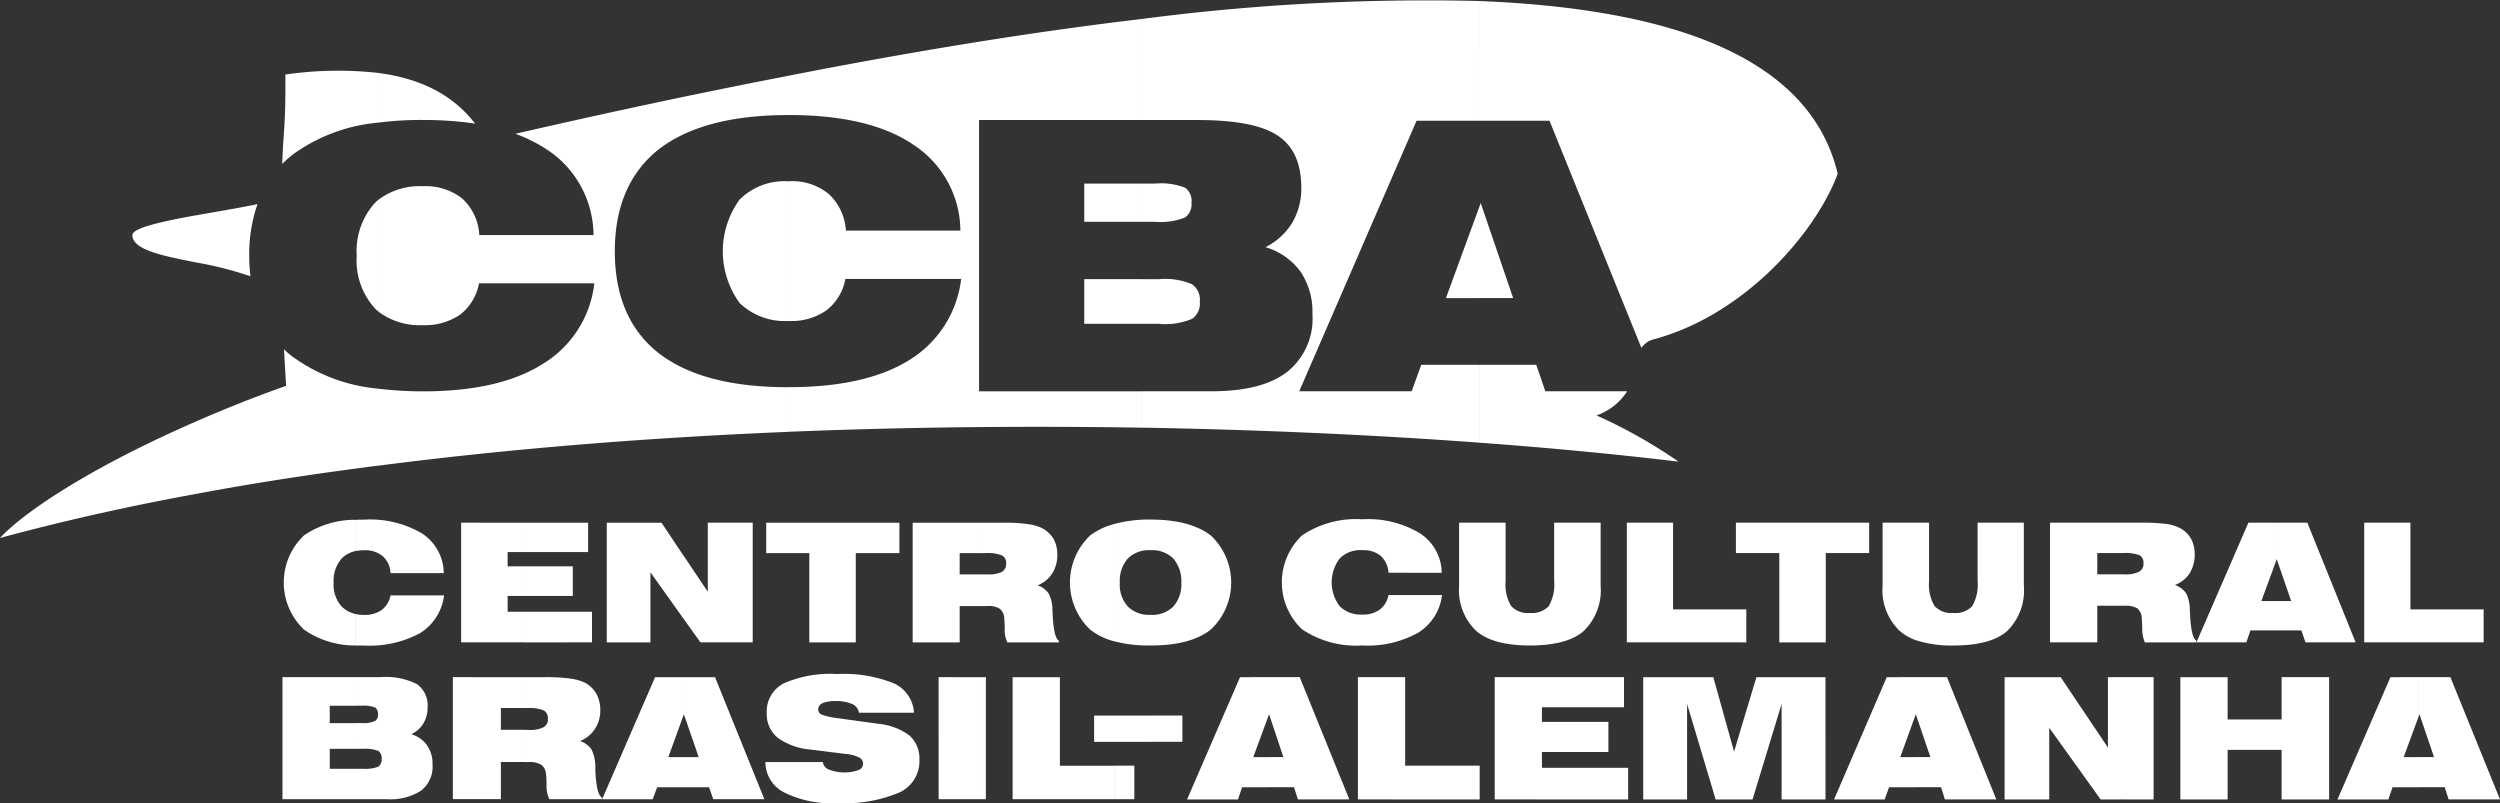
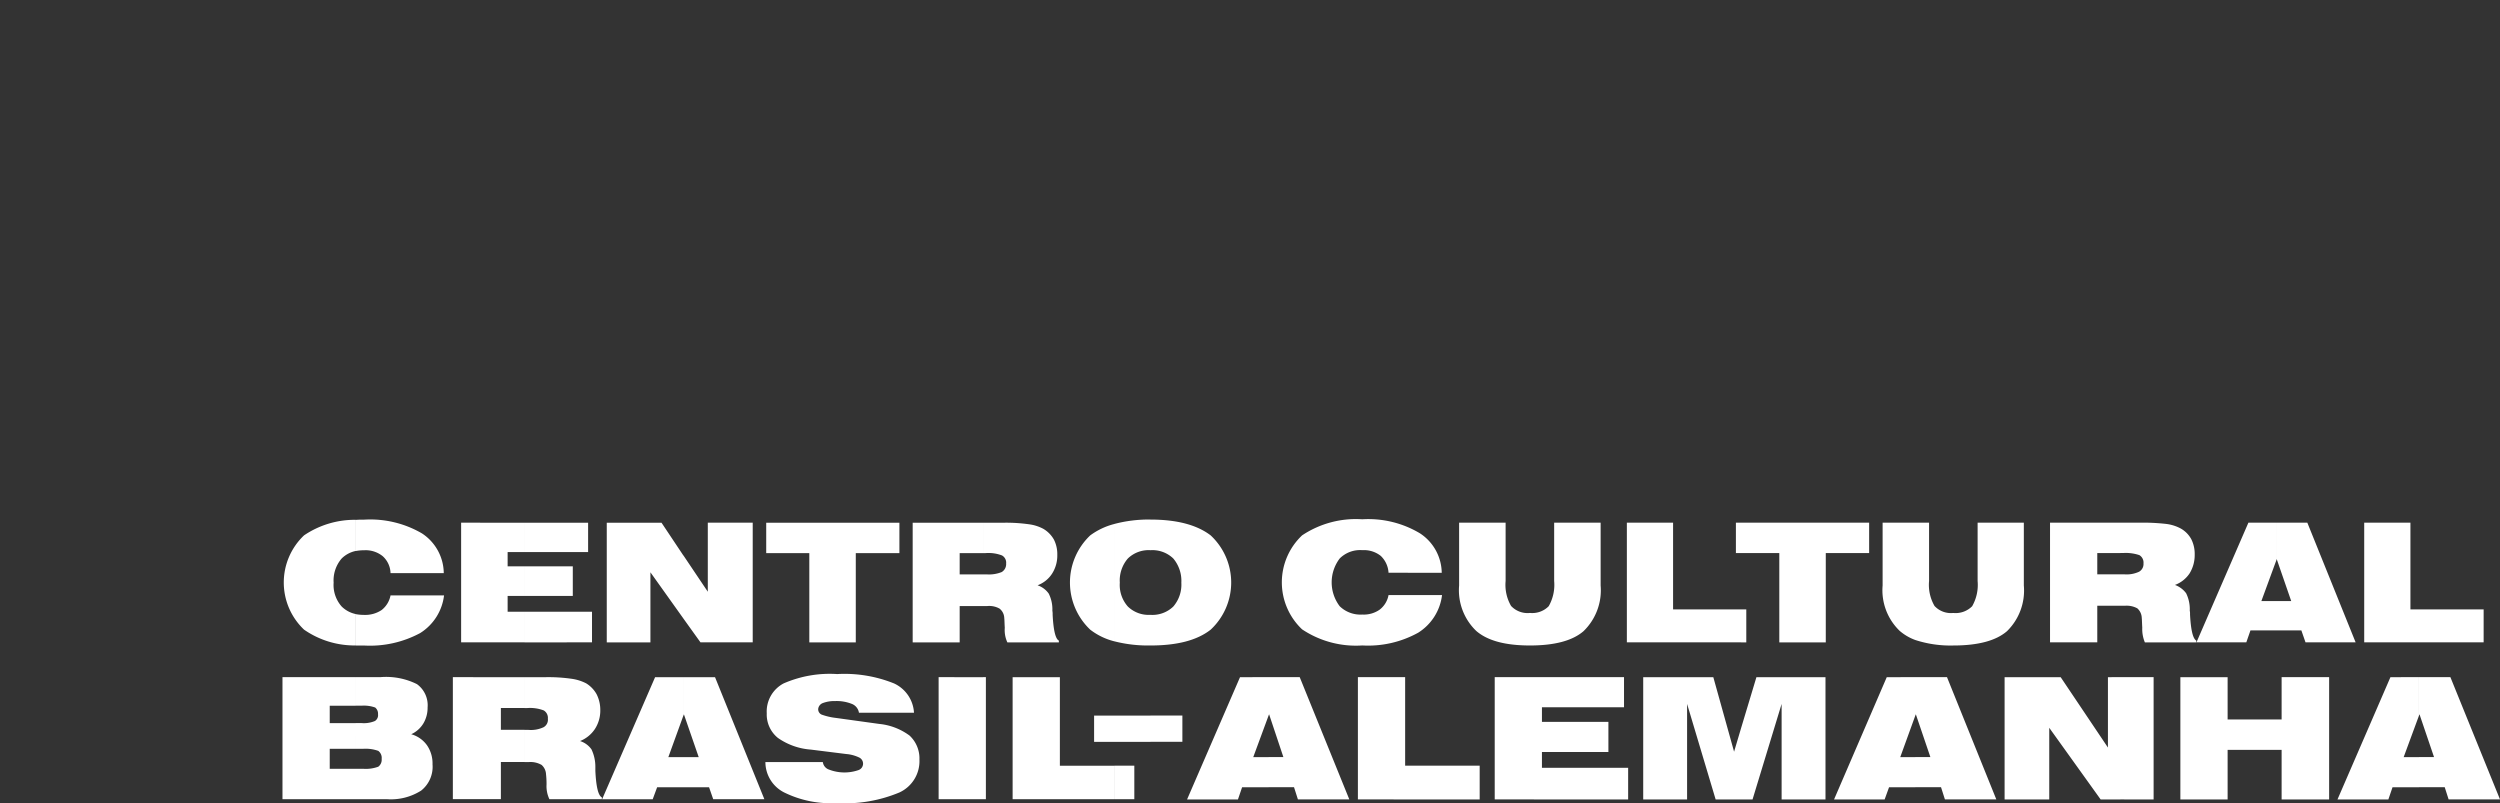
<svg xmlns="http://www.w3.org/2000/svg" width="256.983" height="82.55" viewBox="0 0 256.983 82.55">
  <rect x="0" y="0" width="256.983" height="82.55" fill="#333333" stroke="none" />
  <g id="Grupo_1" data-name="Grupo 1" transform="translate(-66.6 -198.994)">
    <path id="Caminho_1" data-name="Caminho 1" d="M364.555,370.542v-3.1H366.1l-1.495-4.4-.053.133v-3.95h3.229l5.1,12.57H367.6l-.4-1.254Zm0-14.892v-3.389H371.2v3.389Zm0-3.389v3.389h-5.631v-12.3h4.751v8.914Zm0,6.966v3.95l-1.575,4.27h1.575v3.1h-2.722l-.427,1.254h-5.231l5.444-12.57ZM349.9,366.7v-3.123h.534v-4.35h4.884V371.8h-4.884v-5.1Zm0-12.277v-3.016h1.521l-1.495-4.324-.027.107v-3.843h3.176l4.964,12.3h-5.151l-.427-1.228Zm0-11.076v3.843l-1.548,4.217H349.9v3.016h-2.669l-.427,1.228h-5.124l5.338-12.3Zm0,20.23V366.7h-5.017v5.1h-4.857v-12.57h4.857v4.35Zm-16.04,8.22v-12.57h3.416V371.8Zm0-19.91v-3.229h.4a3.026,3.026,0,0,0,1.521-.267.905.905,0,0,0,.454-.854.888.888,0,0,0-.427-.854,4.393,4.393,0,0,0-1.681-.214h-.267v-3.123H336a21.331,21.331,0,0,1,2.589.133,4.268,4.268,0,0,1,1.495.48,2.8,2.8,0,0,1,1.068,1.094,3.373,3.373,0,0,1,.347,1.6,3.584,3.584,0,0,1-.534,1.922,3.117,3.117,0,0,1-1.495,1.174,2.492,2.492,0,0,1,1.148.854,3.718,3.718,0,0,1,.374,1.788,1.419,1.419,0,0,1,.027.374c.08,1.6.294,2.509.641,2.7v.187h-5.284a3.575,3.575,0,0,1-.267-1.521c-.027-.427-.027-.774-.053-1.014a1.367,1.367,0,0,0-.454-.961,2.291,2.291,0,0,0-1.281-.267Zm0-8.54v3.123h-2.375v2.188h2.375v3.229h-2.375v3.763h-4.857v-12.3Zm0,15.88V371.8h-2.028l-5.284-7.366V371.8h-4.59v-12.57h5.765l4.857,7.233v-7.233ZM312.78,370.542v-3.1h1.548l-1.495-4.4-.053.133v-3.95h3.256l5.071,12.57h-5.284l-.4-1.254Zm0-15.132V343.347h1.414v6a4.324,4.324,0,0,0,.56,2.562,2.294,2.294,0,0,0,1.922.721,2.393,2.393,0,0,0,1.948-.694,4.422,4.422,0,0,0,.56-2.589v-6h4.751v6.459a5.842,5.842,0,0,1-1.735,4.7c-1.148.987-2.989,1.468-5.525,1.468A11.685,11.685,0,0,1,312.78,355.41Zm0-12.063V355.41a5.172,5.172,0,0,1-1.6-.934,5.793,5.793,0,0,1-1.761-4.671v-6.459Zm0,15.88v3.95l-1.548,4.27h1.548v3.1h-2.7l-.454,1.254h-5.2l5.418-12.57ZM294.872,371.8v-7.339l1.575-5.231h7.1V371.8h-4.51v-9.821l-2.989,9.821Zm0-16.147v-3.389h.534v3.389Zm0-9.181H298.8v9.181h4.777v-9.181h4.457v-3.123H294.872Zm0-3.123v3.123h-.534v-3.123Zm0,8.914h-6.992v-8.914h-4.751v12.3h11.743v-3.389Zm0,12.2V371.8h-2.616l-2.936-9.821V371.8h-4.51v-12.57h7.206l2.135,7.66.721-2.429ZM246.3,370.542v-3.1h1.521l-1.468-4.4-.053.133v-3.95h3.2l5.1,12.57h-5.284l-.4-1.254Zm9.181,1.254v-12.57h4.857v9.1H268V371.8Zm14.065,0v-12.57h13.291v3.1H274.4v1.495h6.832v3.1H274.4v1.628h8.861V371.8Zm-10.916-23.3a2.592,2.592,0,0,0-.8-1.735,2.779,2.779,0,0,0-1.895-.587,2.966,2.966,0,0,0-2.322.854,4.057,4.057,0,0,0,0,4.911,3.062,3.062,0,0,0,2.322.854,2.845,2.845,0,0,0,1.788-.507,2.437,2.437,0,0,0,.907-1.495h5.5a5.3,5.3,0,0,1-2.455,3.87,10.622,10.622,0,0,1-5.738,1.308,9.956,9.956,0,0,1-6.192-1.655,6.646,6.646,0,0,1,0-9.661A9.955,9.955,0,0,1,255.933,343a10.337,10.337,0,0,1,5.925,1.441A4.924,4.924,0,0,1,264.1,348.5Zm12.036-5.151v6a4.324,4.324,0,0,0,.56,2.562,2.317,2.317,0,0,0,1.948.721,2.368,2.368,0,0,0,1.922-.694,4.422,4.422,0,0,0,.56-2.589v-6h4.777v6.459a5.852,5.852,0,0,1-1.761,4.7c-1.148.987-2.989,1.468-5.5,1.468s-4.35-.48-5.525-1.495a5.793,5.793,0,0,1-1.761-4.671v-6.459ZM246.3,359.227v3.95l-1.575,4.27H246.3v3.1h-2.722l-.427,1.254h-5.231l5.444-12.57Zm-12.143,6.645v-2.7h3.283v2.7Zm0-9.9v-3.149h0a3.085,3.085,0,0,0,2.349-.854,3.451,3.451,0,0,0,.827-2.455,3.568,3.568,0,0,0-.827-2.482,3.085,3.085,0,0,0-2.349-.854h0v-3.149h0c2.749,0,4.8.56,6.192,1.628a6.619,6.619,0,0,1,0,9.688c-1.388,1.094-3.443,1.628-6.192,1.628Zm0-12.944v3.149a3.062,3.062,0,0,0-2.322.854,3.446,3.446,0,0,0-.827,2.482,3.336,3.336,0,0,0,.827,2.455,3.062,3.062,0,0,0,2.322.854v3.149a13.9,13.9,0,0,1-3.71-.427V343.48a13.826,13.826,0,0,1,3.71-.454Zm0,20.15v2.7h-3.71v-2.7Zm-3.71,8.594v-3.443H232.5v3.443Zm0-28.29v12.063a6.73,6.73,0,0,1-2.482-1.2,6.677,6.677,0,0,1,0-9.688,7.145,7.145,0,0,1,2.482-1.174Zm0,19.7v2.7h-2.082v-2.7Zm0,5.151h-5.6v-9.1h-4.857V371.77h10.462v-3.443Zm-13.5,3.443V359.227h.294V371.77Zm0-19.856v-3.256h.374a3.489,3.489,0,0,0,1.548-.24.949.949,0,0,0,.454-.881.846.846,0,0,0-.427-.827,3.87,3.87,0,0,0-1.681-.24h-.267v-3.123h2.135a16.889,16.889,0,0,1,2.589.16,4.268,4.268,0,0,1,1.495.48,3,3,0,0,1,1.068,1.094,3.337,3.337,0,0,1,.347,1.575,3.454,3.454,0,0,1-.534,1.922,3.018,3.018,0,0,1-1.495,1.2,2.324,2.324,0,0,1,1.148.854,3.592,3.592,0,0,1,.374,1.761,1.767,1.767,0,0,1,.027.4c.08,1.6.294,2.509.641,2.669v.187H219.45a3,3,0,0,1-.267-1.495c-.027-.454-.027-.774-.053-1.014a1.286,1.286,0,0,0-.48-.961,2.135,2.135,0,0,0-1.254-.267Zm0-8.567v3.123h-2.4v2.188h2.4v3.256h-2.4v3.736h-4.831v-12.3Zm0,15.88V371.77h-4.564V359.227Zm-30.8,11.316v-3.1h1.575l-1.521-4.4-.053.133v-3.95H189.4l5.071,12.544h-5.258l-.427-1.228Zm0-17.347V346.71l2.509,3.736v-7.1h4.617v12.3H187.9l-1.761-2.455Zm12.944,2.455v-9.181h-4.43v-3.123h13.691v3.123h-4.484v9.181Zm-4.51,12.3h5.9a.941.941,0,0,0,.641.774,4.4,4.4,0,0,0,3.016.053.7.7,0,0,0,.053-1.308,3.757,3.757,0,0,0-1.308-.347l-3.63-.454a6.741,6.741,0,0,1-3.389-1.2,3.094,3.094,0,0,1-1.148-2.535,3.26,3.26,0,0,1,1.735-3.069,11.843,11.843,0,0,1,5.5-.961,13.624,13.624,0,0,1,5.845.961,3.532,3.532,0,0,1,2.055,3.016h-5.658a1.169,1.169,0,0,0-.721-.907,4.235,4.235,0,0,0-1.735-.294,3.364,3.364,0,0,0-1.281.214.731.731,0,0,0-.454.614.6.6,0,0,0,.347.56,6.466,6.466,0,0,0,1.495.347l4.43.614a6.273,6.273,0,0,1,3.123,1.2,3.2,3.2,0,0,1,1.014,2.455,3.544,3.544,0,0,1-2.055,3.389,14.491,14.491,0,0,1-6.459,1.094,10.852,10.852,0,0,1-5.391-1.094A3.5,3.5,0,0,1,194.577,367.954Zm-8.434-21.244V353.2l-3.389-4.751v7.206H178.27v-12.3H183.9l2.242,3.363Zm0,12.517v3.95l-1.548,4.27h1.548v3.1h-2.7l-.454,1.228h-5.2l5.444-12.544Zm-16.333,8.727v-3.309h.4a3.078,3.078,0,0,0,1.548-.267.877.877,0,0,0,.454-.881.888.888,0,0,0-.427-.854,3.933,3.933,0,0,0-1.708-.24h-.267v-3.176H172a16.793,16.793,0,0,1,2.615.16,4.608,4.608,0,0,1,1.548.48,3.062,3.062,0,0,1,1.068,1.121,3.569,3.569,0,0,1,.374,1.628,3.471,3.471,0,0,1-.56,1.948,3.29,3.29,0,0,1-1.521,1.228,2.288,2.288,0,0,1,1.174.854,4.134,4.134,0,0,1,.4,1.815v.4c.08,1.628.294,2.535.667,2.722v.187h-5.391a3.127,3.127,0,0,1-.294-1.521,9.417,9.417,0,0,0-.053-1.041,1.367,1.367,0,0,0-.454-.961,2.305,2.305,0,0,0-1.308-.294Zm0-12.3V352.5h6.939v3.149Zm0-4.777v-3.042h4.964v3.042Zm0-4.51v-3.016h6.539v3.016Zm-13.771,2.162a2.427,2.427,0,0,0-.8-1.735,2.787,2.787,0,0,0-1.895-.614,4.7,4.7,0,0,0-.881.08v-3.2c.294-.027.587-.027.881-.027a10.562,10.562,0,0,1,5.925,1.414,4.943,4.943,0,0,1,2.242,4.083Zm-3.576,4.217a4.5,4.5,0,0,0,.881.08,3.022,3.022,0,0,0,1.788-.507,2.515,2.515,0,0,0,.907-1.495h5.5a5.3,5.3,0,0,1-2.455,3.87,10.883,10.883,0,0,1-5.738,1.281h-.881v-3.229Zm17.348-9.394v3.016h-1.735v1.468h1.735v3.042h-1.735V352.5h1.735v3.149H163.3v-12.3Zm0,15.88V362.4h-2.429v2.242h2.429v3.309h-2.429v3.816h-4.937V359.227ZM152.462,371.77v-3.123h.774a3.683,3.683,0,0,0,1.548-.214.883.883,0,0,0,.347-.8.9.9,0,0,0-.347-.827,3.863,3.863,0,0,0-1.548-.214h-.774V363.95h.614a2.924,2.924,0,0,0,1.361-.214.707.707,0,0,0,.32-.694.812.812,0,0,0-.294-.694,3.45,3.45,0,0,0-1.388-.187h-.614v-2.936h2.562a7.108,7.108,0,0,1,3.736.721,2.679,2.679,0,0,1,1.094,2.4,3.14,3.14,0,0,1-.427,1.628,2.86,2.86,0,0,1-1.254,1.121,2.983,2.983,0,0,1,1.628,1.148,3.293,3.293,0,0,1,.56,1.948,3.117,3.117,0,0,1-1.174,2.7,5.8,5.8,0,0,1-3.523.881Zm0-25.514a2.909,2.909,0,0,0-1.441.774,3.446,3.446,0,0,0-.827,2.482,3.336,3.336,0,0,0,.827,2.455,2.908,2.908,0,0,0,1.441.774v3.229a9.1,9.1,0,0,1-5.311-1.628,6.677,6.677,0,0,1,0-9.688,9.293,9.293,0,0,1,5.311-1.6v3.2Zm0,12.971v2.936h-2.669v1.788h2.669v2.642h-2.669v2.055h2.669v3.123h-7.526V359.227Z" transform="translate(-49.299 -90.627)" fill="#fff" fill-rule="evenodd" />
-     <path id="Caminho_2" data-name="Caminho 2" d="M218.7,244.5v-8.007h5.818l.934,2.722h8.407a6.149,6.149,0,0,1-3.149,2.482,52.741,52.741,0,0,1,8.434,4.751c-6.272-.747-13.131-1.414-20.443-1.948Zm0-14.865V220.16l.107-.294,3.336,9.768Zm0-18.228h7.179l9.448,23.352a2.151,2.151,0,0,1,1.254-.881c9.448-2.535,16.734-11.076,18.922-17.027-2.829-11.876-16.787-16.947-36.8-17.748Zm0-12.3v12.3h-6.485l-12.063,27.809h11.556l.987-2.722h6V244.5c-10.782-.8-22.5-1.334-34.722-1.548v-3.736H191.1c3.5,0,6.112-.667,7.82-2a6.989,6.989,0,0,0,2.589-5.952,7.34,7.34,0,0,0-1.228-4.35,6.806,6.806,0,0,0-3.6-2.509,6.8,6.8,0,0,0,2.749-2.509,6.966,6.966,0,0,0,.934-3.6c0-2.509-.8-4.3-2.429-5.364-1.575-1.068-4.35-1.6-8.247-1.6h-5.711V200.944A224.938,224.938,0,0,1,218.7,199.1Zm0,21.057-3.469,9.474H218.7V220.16Zm-34.722,12.117h1.735a7.148,7.148,0,0,0,3.416-.507,1.882,1.882,0,0,0,.8-1.761,1.909,1.909,0,0,0-.827-1.815,7.162,7.162,0,0,0-3.389-.507h-1.735v4.59Zm0-10.489h1.334a6.88,6.88,0,0,0,3.069-.427,1.621,1.621,0,0,0,.694-1.521,1.674,1.674,0,0,0-.641-1.548,6.774,6.774,0,0,0-3.123-.427h-1.334Zm0-20.844v10.382H167.242v27.889h16.734v3.736c-11.8-.187-24.073-.08-36.376.427v-4.59h.107c5.258,0,9.394-.934,12.383-2.8a11.318,11.318,0,0,0,5.311-8.327H153.5a5.262,5.262,0,0,1-1.948,3.229,6.256,6.256,0,0,1-3.843,1.094H147.6V217.625h.107a5.913,5.913,0,0,1,4.083,1.308,5.581,5.581,0,0,1,1.761,3.763h11.77a10.632,10.632,0,0,0-4.8-8.807c-3.016-2.055-7.286-3.069-12.81-3.069H147.6v-4.03c12.517-2.455,24.82-4.484,36.376-5.845Zm0,16.92h-5.925v3.923h5.925v-3.923Zm0,9.821h-5.925v4.59h5.925ZM105.538,206.5c4,.534,7.446,2.028,9.9,5.2a36.8,36.8,0,0,0-5.364-.374,34.311,34.311,0,0,0-4.537.267v-5.1Zm42.061.294c-9.288,1.788-18.709,3.816-28.023,5.952a15.458,15.458,0,0,1,3.256,1.628,10.568,10.568,0,0,1,4.777,8.781H115.867a5.437,5.437,0,0,0-1.735-3.736,6.011,6.011,0,0,0-4.057-1.281,7.019,7.019,0,0,0-4.537,1.361v11.556a7.019,7.019,0,0,0,4.537,1.361,6.365,6.365,0,0,0,3.843-1.094,5.287,5.287,0,0,0,1.922-3.2h11.85a11.115,11.115,0,0,1-5.284,8.273c-2.989,1.895-7.1,2.829-12.33,2.829a39.557,39.557,0,0,1-4.537-.267v7.9c13.584-1.761,27.836-2.882,42.061-3.47v-4.59c-5.871,0-10.275-1.174-13.291-3.5-2.989-2.349-4.51-5.845-4.51-10.462s1.521-8.113,4.51-10.489c3.016-2.322,7.419-3.523,13.291-3.523v-4.03Zm0,10.836v14.358a6.666,6.666,0,0,1-4.964-1.841,9.038,9.038,0,0,1,0-10.649A6.577,6.577,0,0,1,147.6,217.625ZM95.931,206.656a37.669,37.669,0,0,1,9.608-.16v5.1a17.612,17.612,0,0,0-8.807,3.256,13.455,13.455,0,0,0-1.121.987c.107-3.363.374-3.977.32-9.181Zm9.608,12.837v11.556a2.857,2.857,0,0,1-.507-.48,7.262,7.262,0,0,1-1.761-5.284,7.373,7.373,0,0,1,1.761-5.311,4.318,4.318,0,0,1,.507-.48Zm0,19.456v7.9c-6.485.827-12.81,1.788-18.9,2.936v-7.419c2.856-1.254,5.978-2.509,9.368-3.71l-.214-3.763a6.72,6.72,0,0,0,.934.8,17.612,17.612,0,0,0,8.807,3.256Zm-18.9-13v-4.8c2.242-.4,4.67-.8,6.432-1.174a15.612,15.612,0,0,0-.854,5.311,17.515,17.515,0,0,0,.133,2.108A37.177,37.177,0,0,0,86.643,225.951Zm0-4.8v4.8c-3.363-.667-6.405-1.281-6.432-2.776-.027-.747,3.042-1.414,6.432-2.028Zm0,21.217v7.419c-7.019,1.281-13.718,2.8-20.043,4.51C69.215,251.492,76.128,246.955,86.643,242.365Z" fill="#fff" fill-rule="evenodd" />
  </g>
</svg>